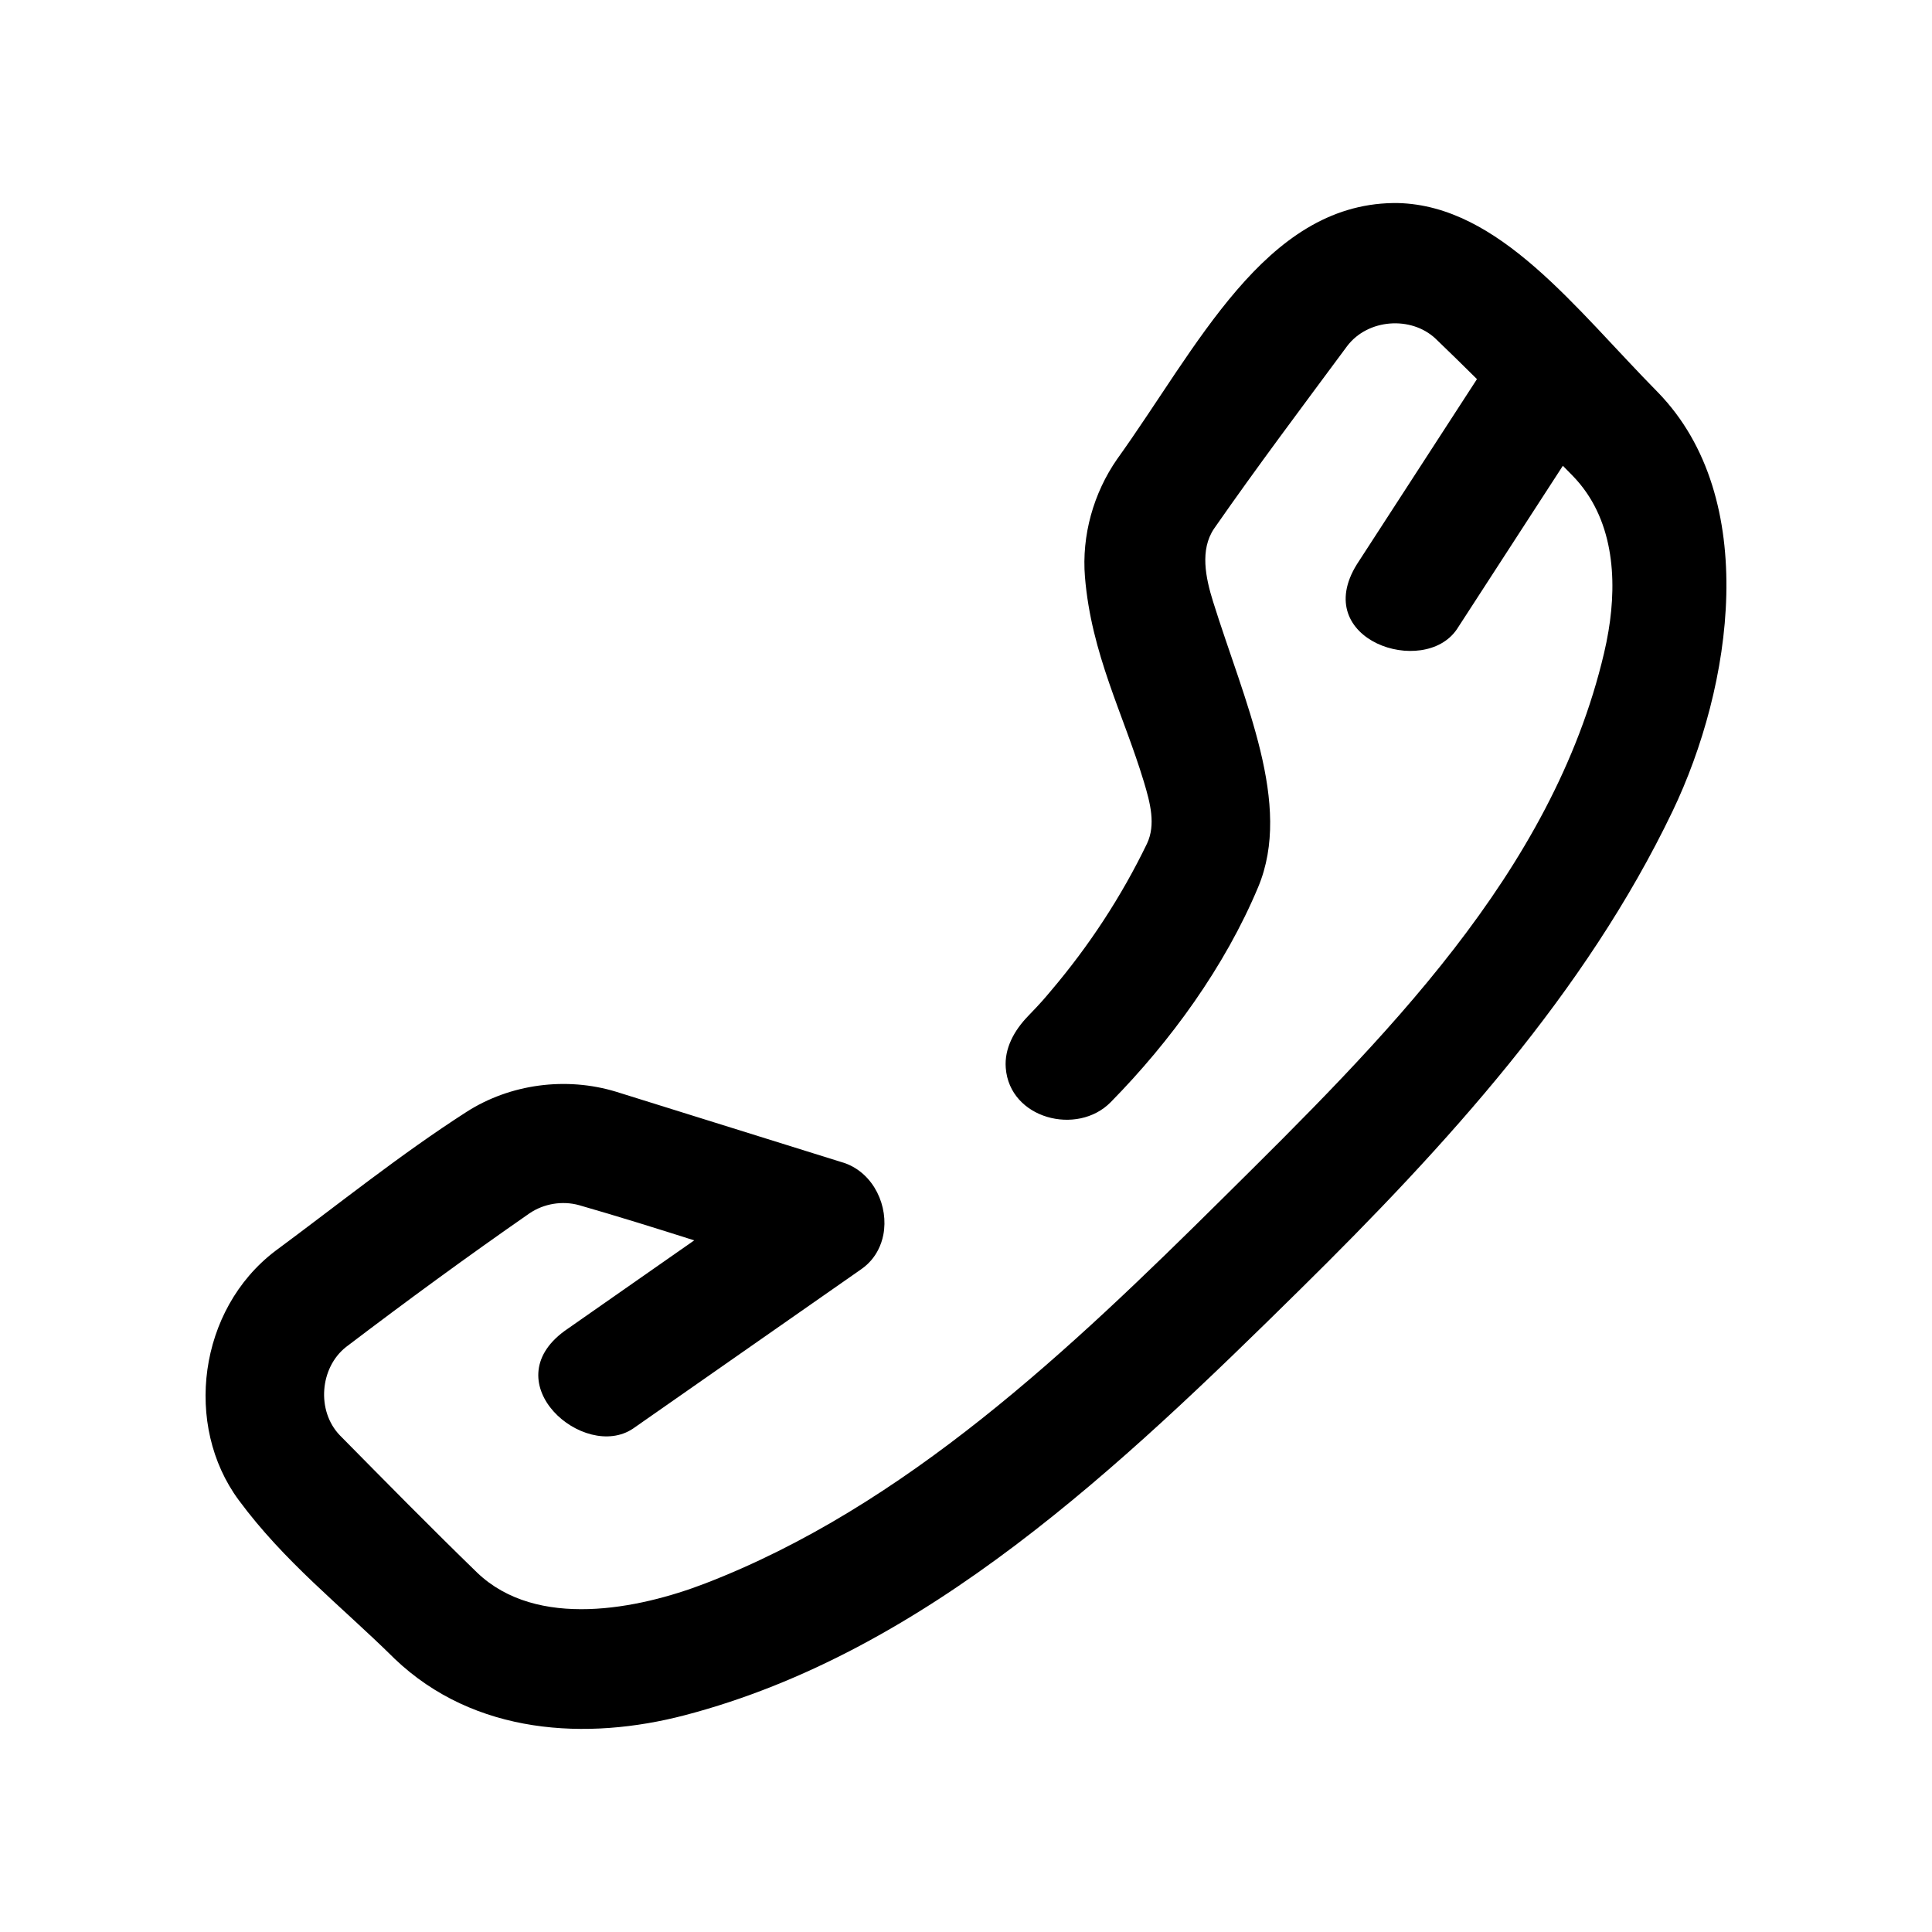
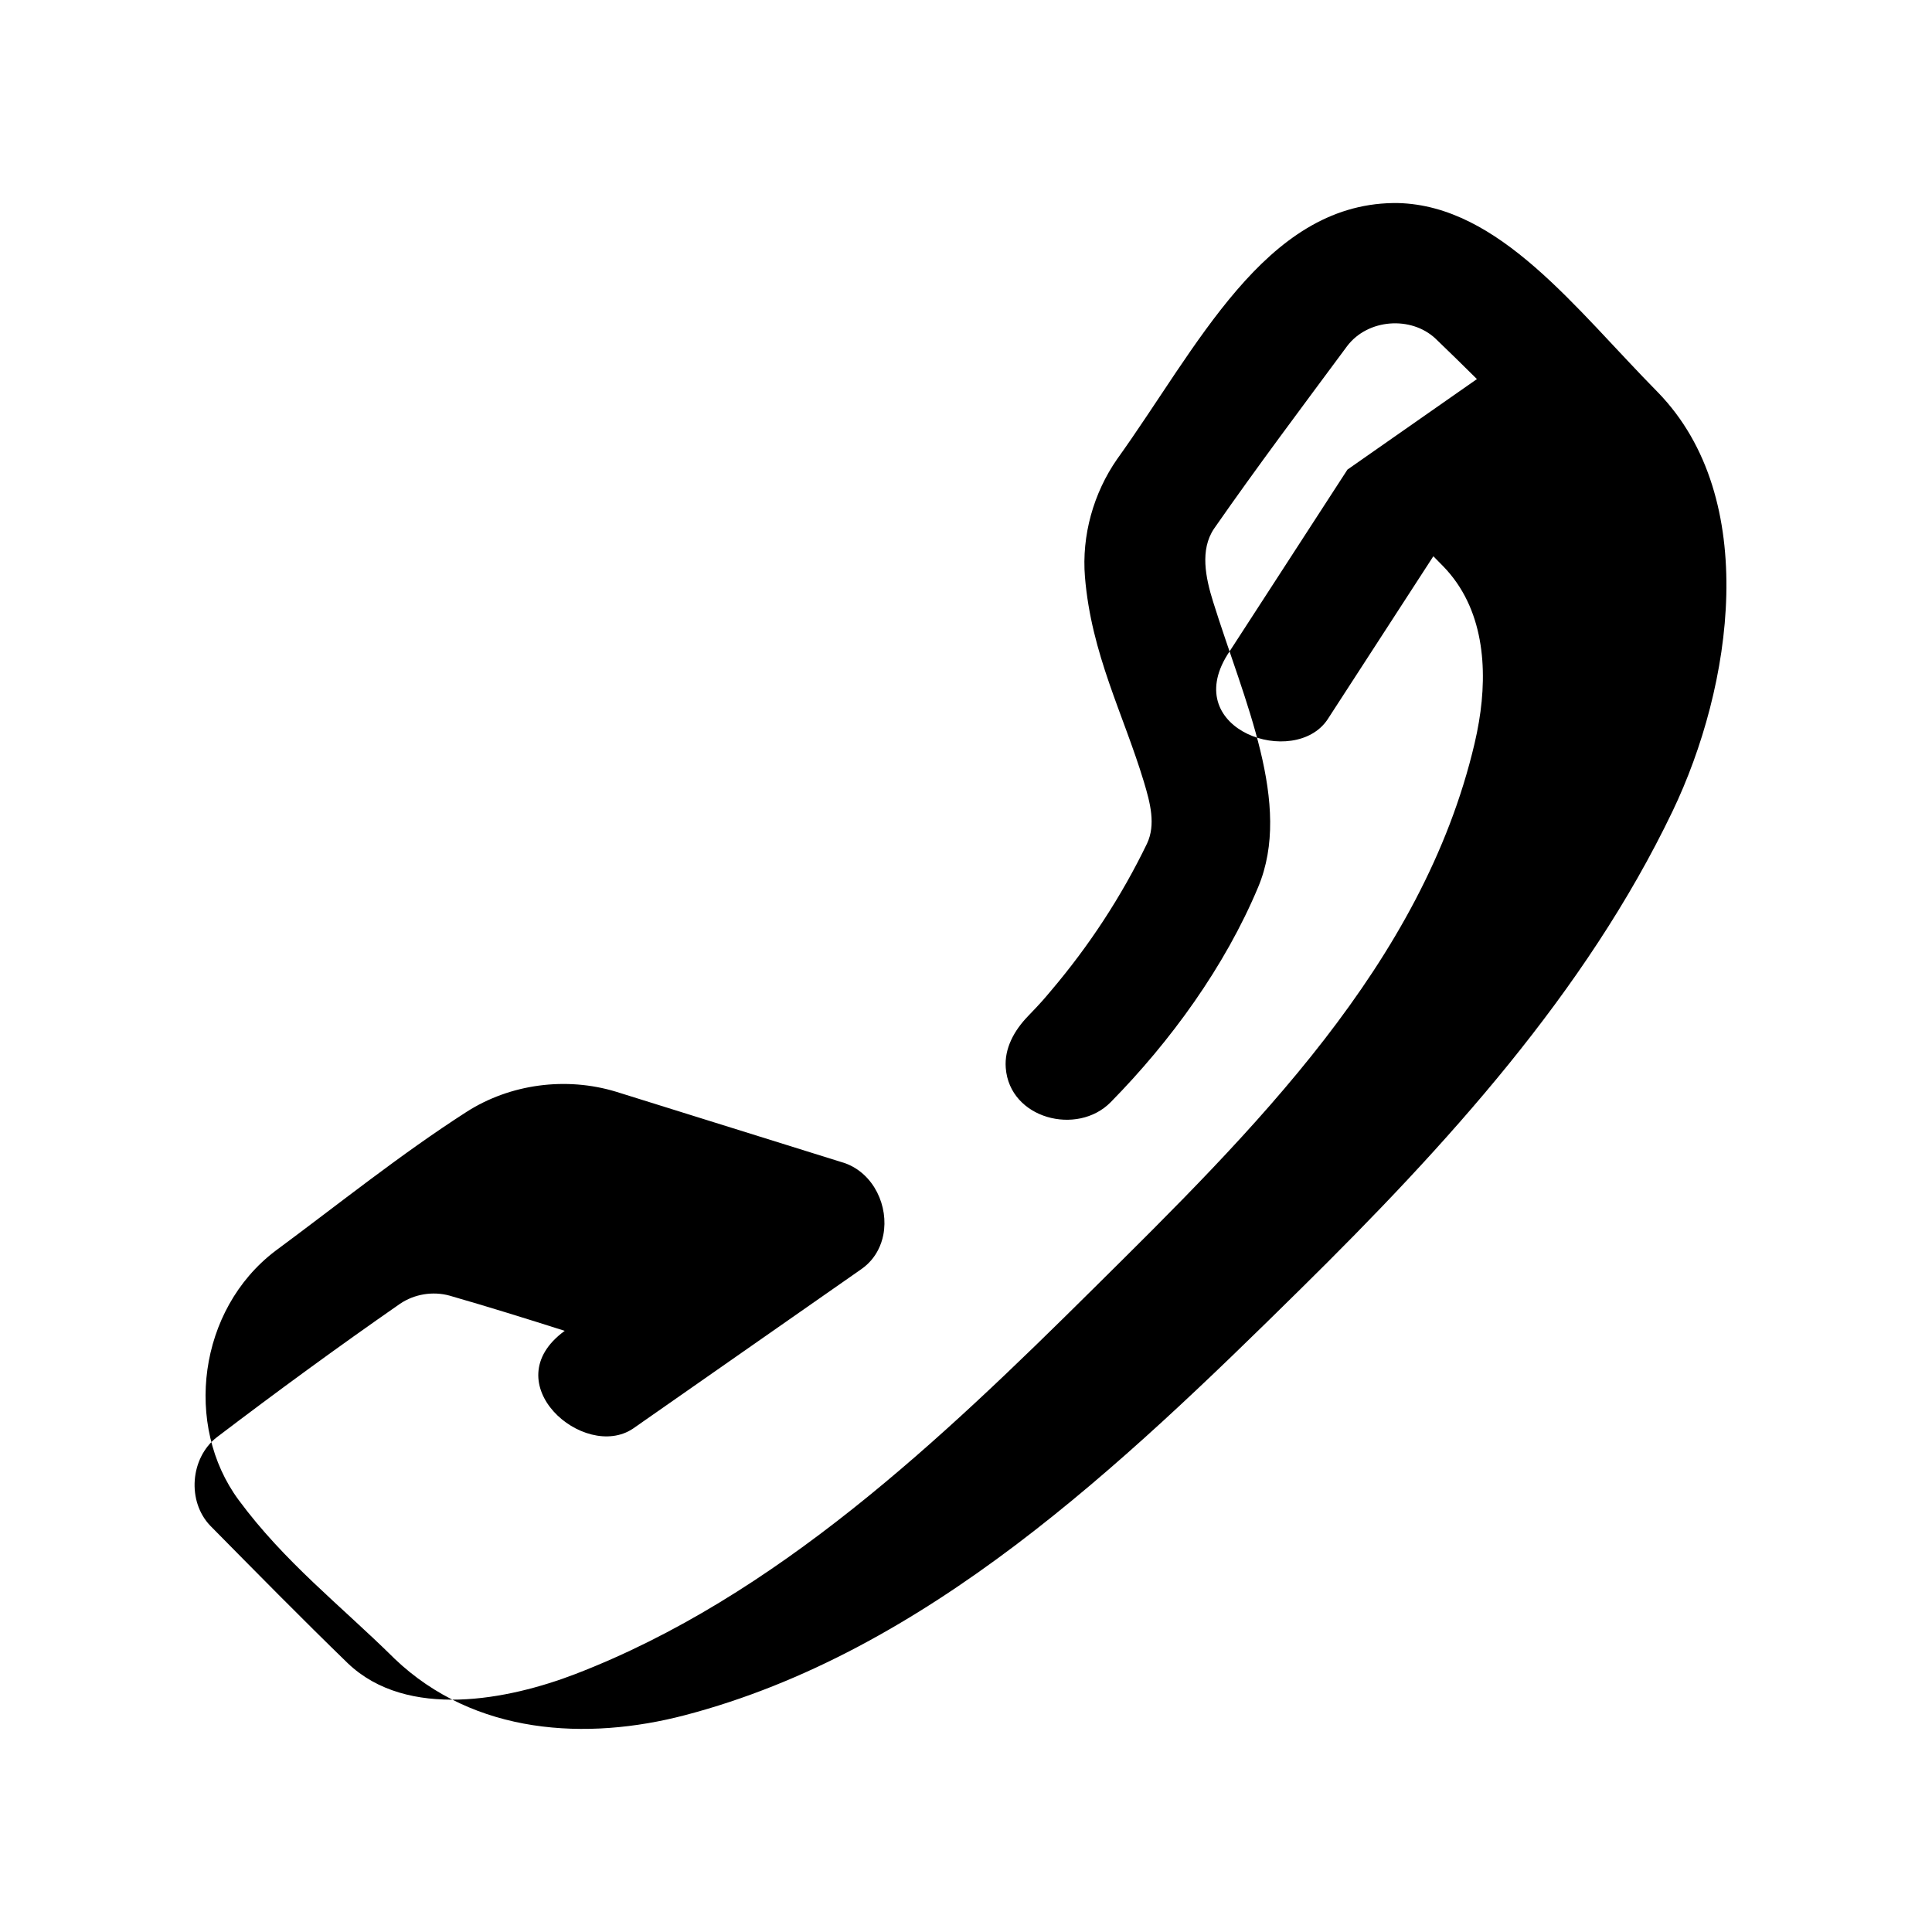
<svg xmlns="http://www.w3.org/2000/svg" fill="#000000" width="800px" height="800px" version="1.1" viewBox="144 144 512 512">
-   <path d="m535.4 244.46c-3.637-3.606-7.289-7.195-10.988-10.738-6.453-6.031-17.902-5.258-23.395 1.984-11.887 16.059-23.898 32.023-35.297 48.414-3.762 5.59-2.234 12.957-0.234 19.348 8.25 26.434 21.145 53.578 11.949 75.602-8.816 21.066-23.191 40.855-39.094 57.023-8.832 8.988-26.781 4.426-27.805-9.086-0.395-5.148 2.203-9.918 5.969-13.793 3.652-3.793 4.188-4.488 6.047-6.691 10.059-11.855 18.625-24.906 25.426-38.98 2.332-4.992 0.898-10.629-0.867-16.453-5.449-17.98-13.887-33.707-15.586-54.191-0.898-10.988 2.25-22.199 8.516-31.219 21.27-29.629 39.078-67.32 73.102-67.871h1.289c26.953 0.66 47.043 27.992 68.941 50.176 27.316 28.102 19.711 77.98 3.856 111.03-23.02 48.004-59.953 88.527-98.527 126.55-47.781 47.121-99.281 96.258-163.2 112.98-25.914 6.785-55.75 5.273-76.957-14.988l-0.363-0.363c-13.965-13.762-28.812-25.254-40.934-41.676-14.578-19.742-10.738-50.445 9.684-65.984 16.801-12.422 33.203-25.633 50.68-36.855 11.602-7.445 26.418-9.383 39.629-5.367l60.727 18.957c7.684 2.801 11.57 11.477 10.125 18.973-0.27 1.387-0.723 2.723-1.387 4.016-0.977 1.906-2.41 3.637-4.328 4.992l-0.078 0.062-60.551 42.289c-12.973 8.691-37.031-12.121-18.09-25.914l34.32-23.977c-10.141-3.227-20.309-6.391-30.543-9.336-4.426-1.211-9.305-0.41-13.113 2.172-16.453 11.43-32.637 23.27-48.602 35.41-6.957 5.465-7.918 16.91-1.652 23.426 12.059 12.219 24.105 24.465 36.414 36.414 15.809 15.113 42.777 9.605 60.27 2.883 53.184-20.453 96.891-62.078 137.3-102.13 42.289-41.879 87.301-86.074 101.03-144.44 0.457-1.938 0.852-3.891 1.18-5.856 2.363-14.074 1.289-30.086-9.461-41.141-0.867-0.898-1.746-1.777-2.629-2.676l-28.07 43.297c-8.707 12.895-38.996 2.898-26.512-17.191l31.82-49.074z" fill-rule="evenodd" />
+   <path d="m535.4 244.46c-3.637-3.606-7.289-7.195-10.988-10.738-6.453-6.031-17.902-5.258-23.395 1.984-11.887 16.059-23.898 32.023-35.297 48.414-3.762 5.59-2.234 12.957-0.234 19.348 8.25 26.434 21.145 53.578 11.949 75.602-8.816 21.066-23.191 40.855-39.094 57.023-8.832 8.988-26.781 4.426-27.805-9.086-0.395-5.148 2.203-9.918 5.969-13.793 3.652-3.793 4.188-4.488 6.047-6.691 10.059-11.855 18.625-24.906 25.426-38.98 2.332-4.992 0.898-10.629-0.867-16.453-5.449-17.98-13.887-33.707-15.586-54.191-0.898-10.988 2.25-22.199 8.516-31.219 21.27-29.629 39.078-67.32 73.102-67.871h1.289c26.953 0.66 47.043 27.992 68.941 50.176 27.316 28.102 19.711 77.98 3.856 111.03-23.02 48.004-59.953 88.527-98.527 126.55-47.781 47.121-99.281 96.258-163.2 112.98-25.914 6.785-55.75 5.273-76.957-14.988l-0.363-0.363c-13.965-13.762-28.812-25.254-40.934-41.676-14.578-19.742-10.738-50.445 9.684-65.984 16.801-12.422 33.203-25.633 50.68-36.855 11.602-7.445 26.418-9.383 39.629-5.367l60.727 18.957c7.684 2.801 11.57 11.477 10.125 18.973-0.27 1.387-0.723 2.723-1.387 4.016-0.977 1.906-2.41 3.637-4.328 4.992l-0.078 0.062-60.551 42.289c-12.973 8.691-37.031-12.121-18.09-25.914c-10.141-3.227-20.309-6.391-30.543-9.336-4.426-1.211-9.305-0.41-13.113 2.172-16.453 11.43-32.637 23.27-48.602 35.41-6.957 5.465-7.918 16.91-1.652 23.426 12.059 12.219 24.105 24.465 36.414 36.414 15.809 15.113 42.777 9.605 60.27 2.883 53.184-20.453 96.891-62.078 137.3-102.13 42.289-41.879 87.301-86.074 101.03-144.44 0.457-1.938 0.852-3.891 1.18-5.856 2.363-14.074 1.289-30.086-9.461-41.141-0.867-0.898-1.746-1.777-2.629-2.676l-28.07 43.297c-8.707 12.895-38.996 2.898-26.512-17.191l31.82-49.074z" fill-rule="evenodd" />
</svg>